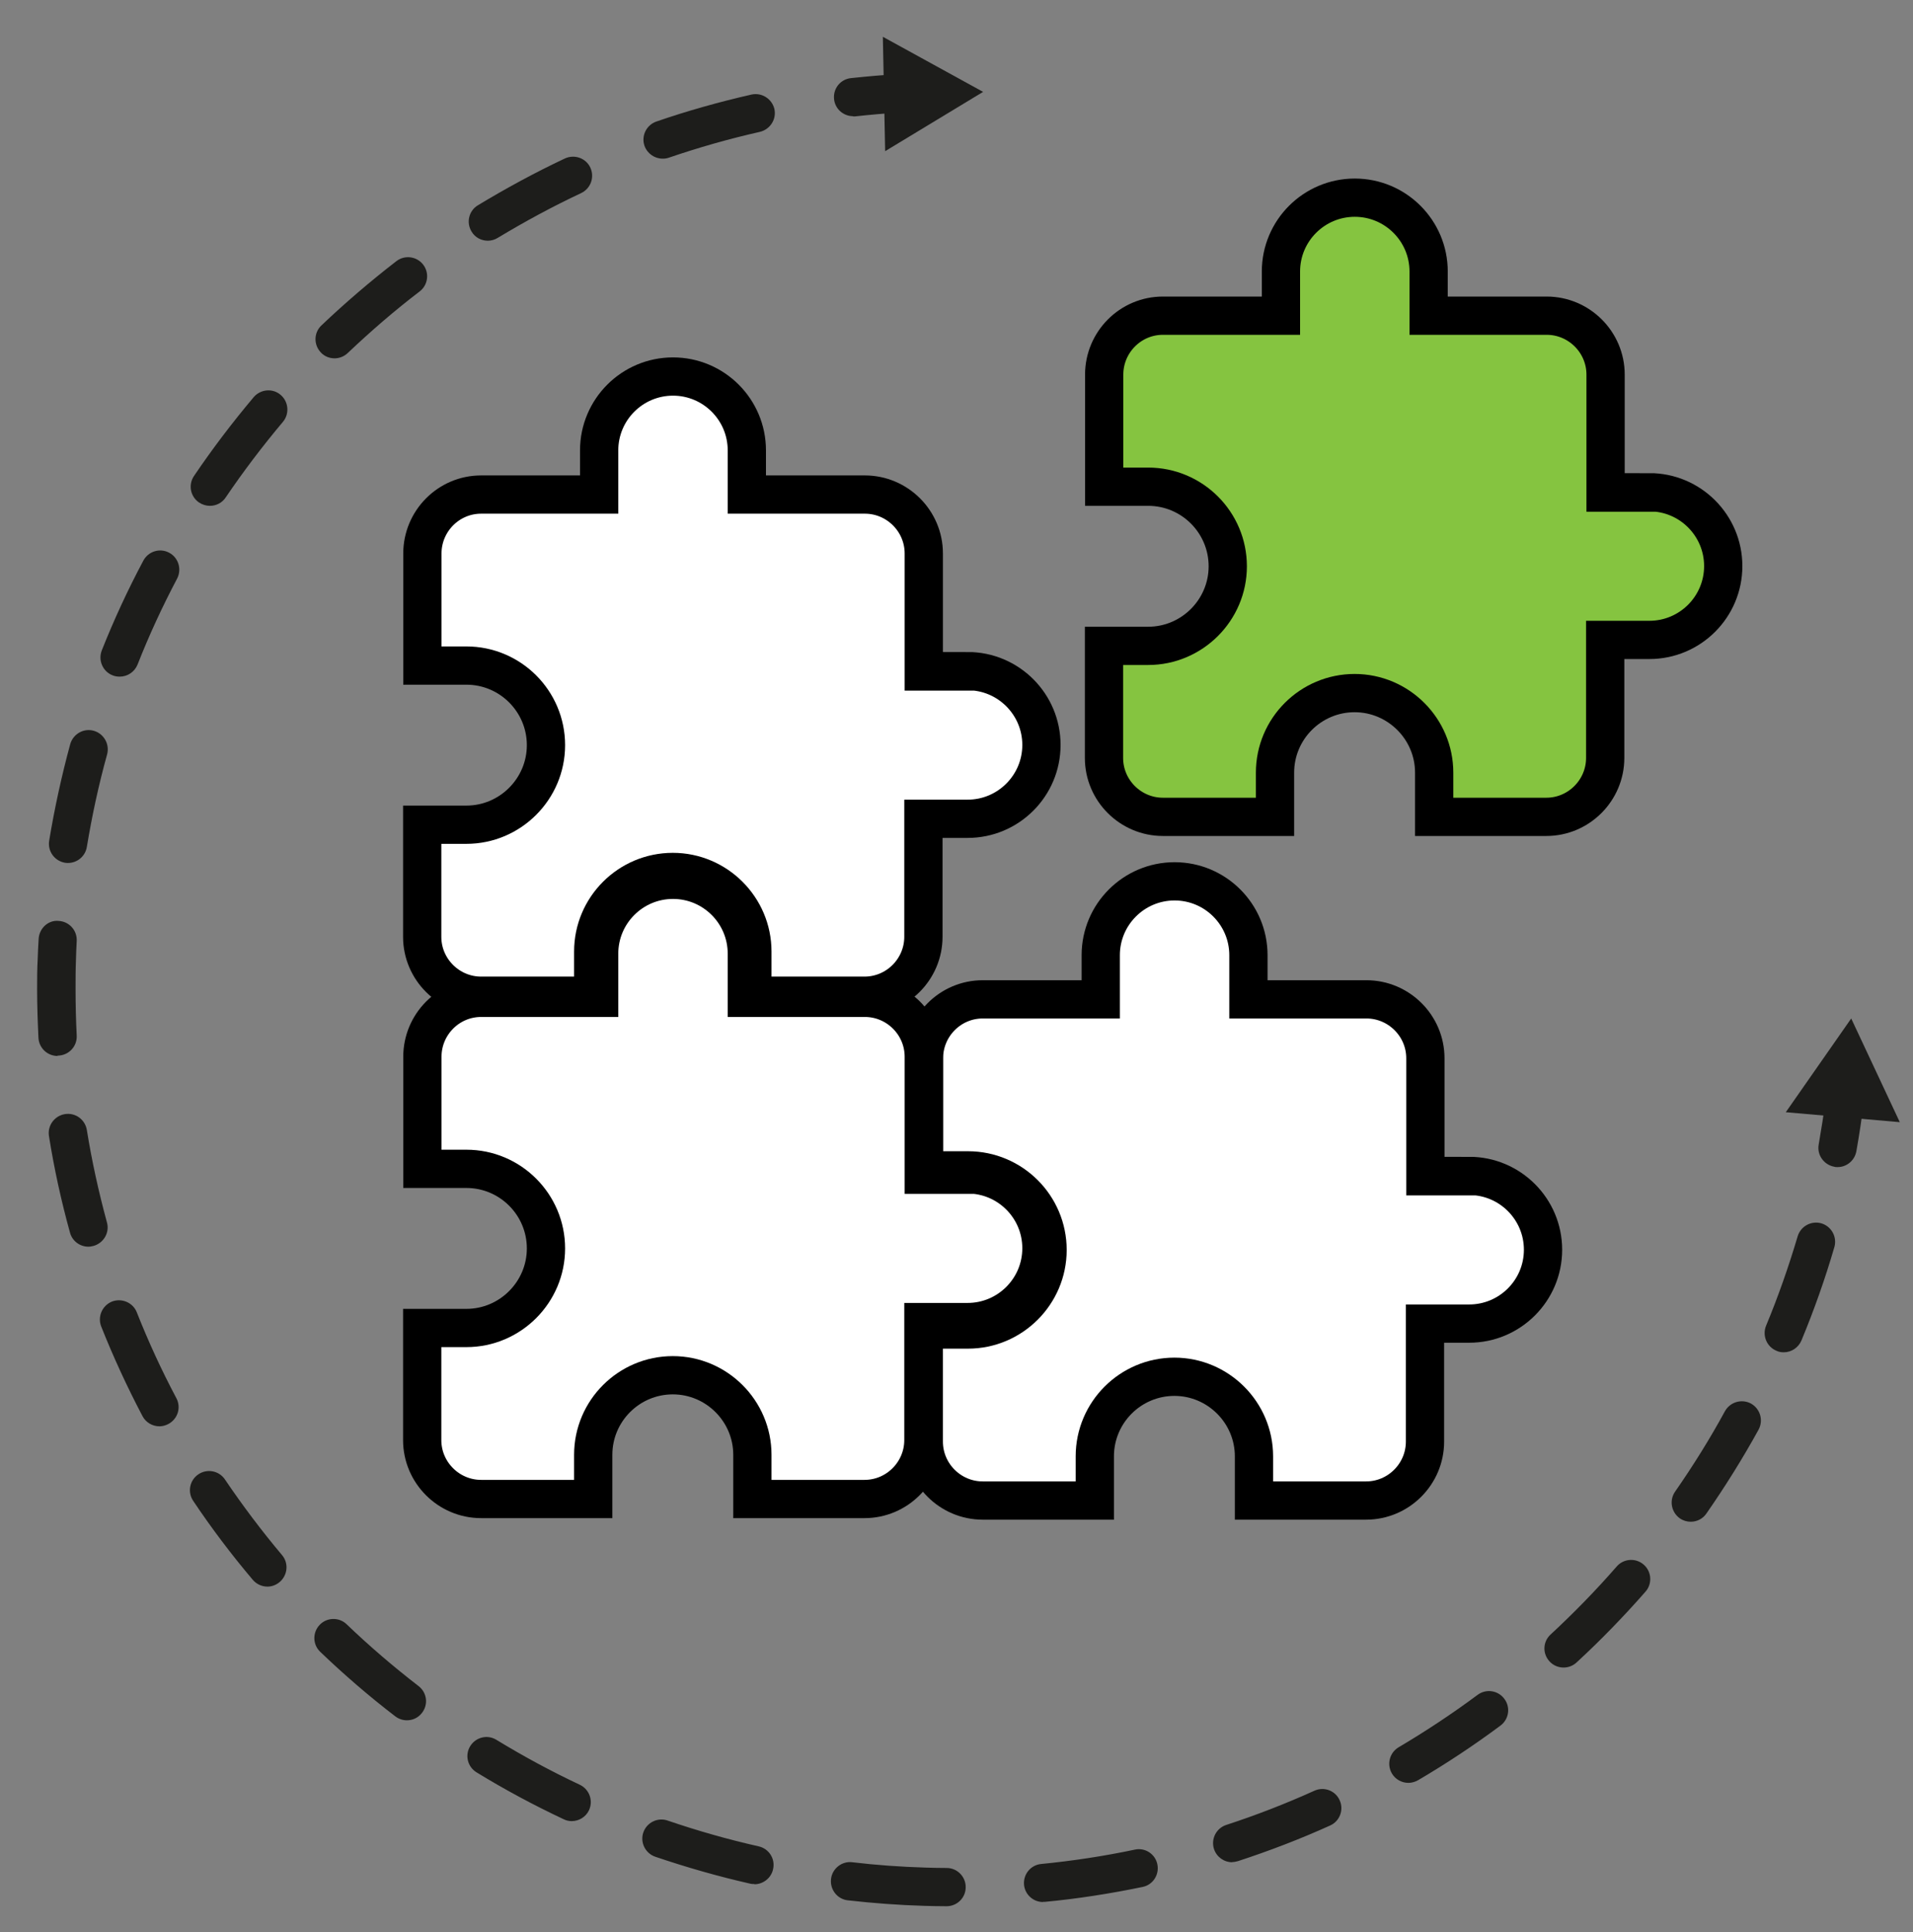
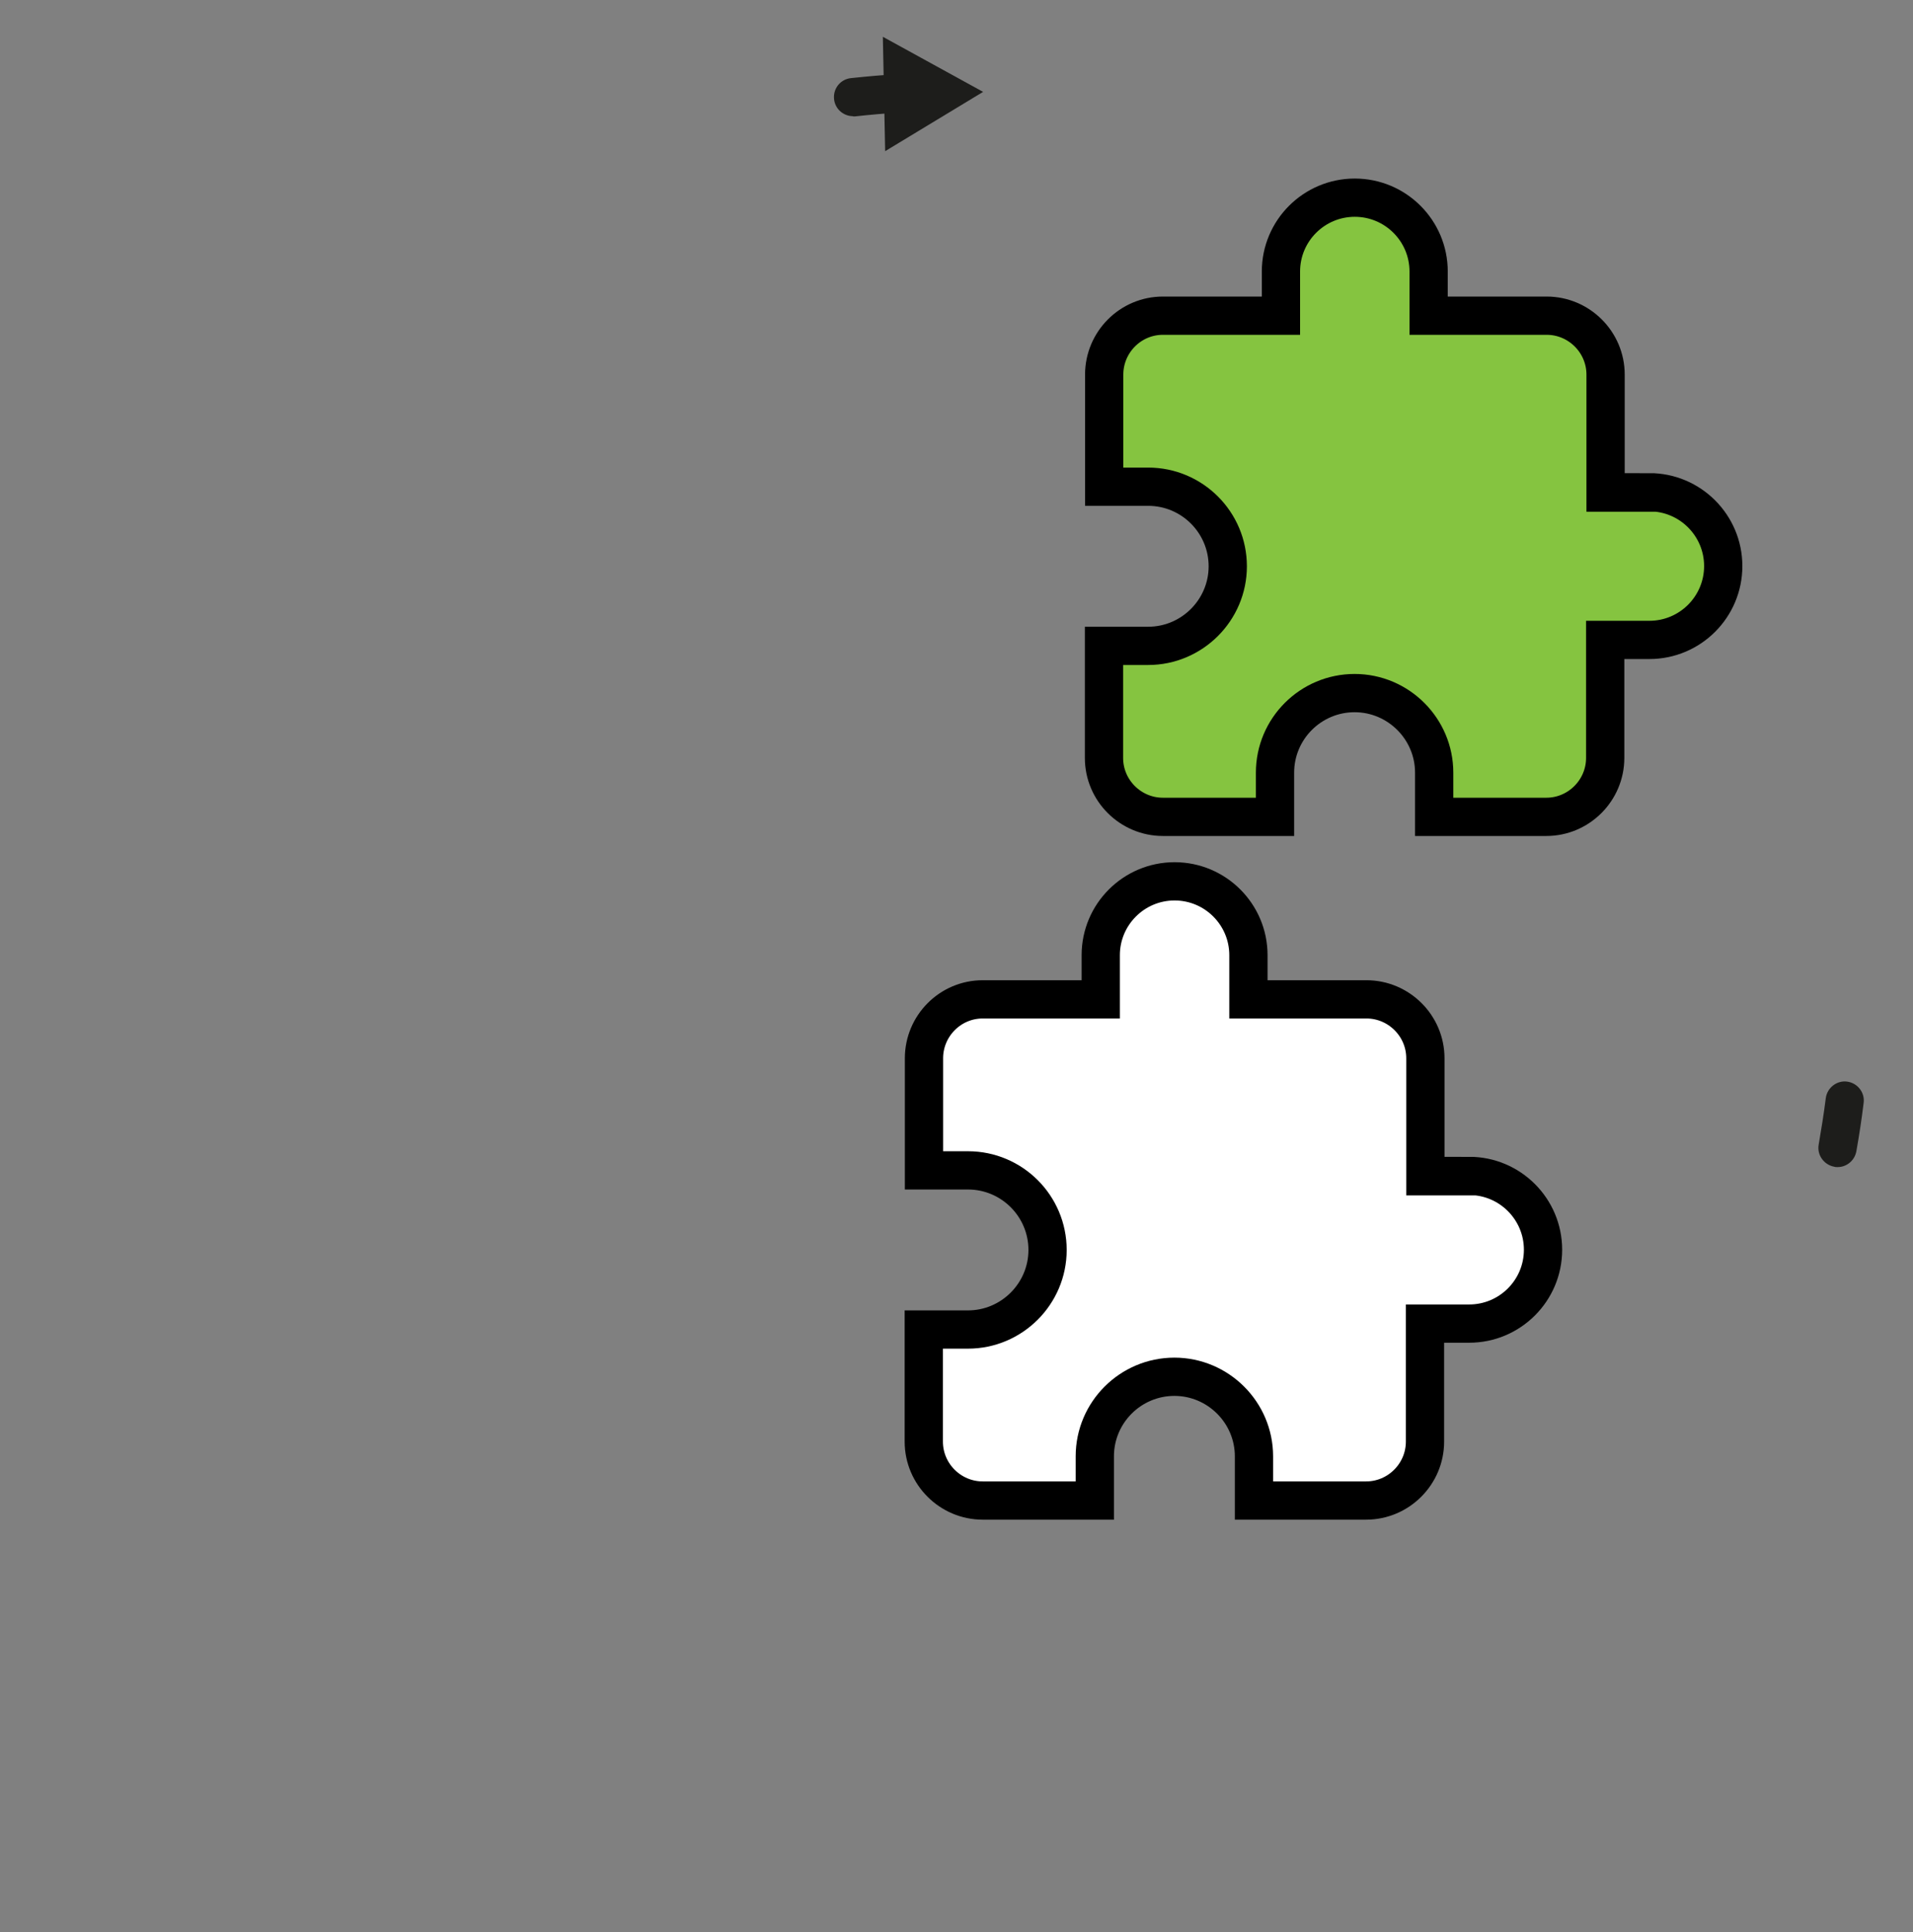
<svg xmlns="http://www.w3.org/2000/svg" width="100" height="101" viewBox="0 0 100 101" fill="none">
  <rect x="0" y="0" width="100" height="101" fill="#808080" stroke="none" />
-   <path d="M50.6 35.104H48.29V28.934C48.29 27.234 46.9 25.854 45.21 25.854H39.04V23.544C39.04 21.414 37.31 19.684 35.18 19.684C33.05 19.684 31.32 21.414 31.32 23.544V25.854H25.15C23.45 25.854 22.08 27.244 22.08 28.934V34.794H24.38C26.68 34.794 28.54 36.664 28.54 38.954C28.54 41.244 26.67 43.114 24.38 43.114H22.07V48.974C22.07 50.674 23.46 52.054 25.15 52.054H31.01V49.744C31.01 47.444 32.88 45.584 35.17 45.584C37.46 45.584 39.33 47.454 39.33 49.744V52.054H45.19C46.89 52.054 48.27 50.664 48.27 48.974V42.804H50.58C52.71 42.804 54.44 41.074 54.44 38.944C54.44 36.814 52.71 35.084 50.58 35.084L50.6 35.104Z" fill="white" stroke="black" stroke-width="2" stroke-miterlimit="10" />
  <path d="M76.82 61.494H74.51V55.324C74.51 53.624 73.12 52.244 71.43 52.244H65.26V49.934C65.26 47.804 63.53 46.074 61.4 46.074C59.27 46.074 57.54 47.804 57.54 49.934V52.244H51.37C49.67 52.244 48.3 53.634 48.3 55.324V61.184H50.6C52.9 61.184 54.76 63.054 54.76 65.344C54.76 67.634 52.89 69.504 50.6 69.504H48.29V75.364C48.29 77.064 49.68 78.444 51.37 78.444H57.23V76.134C57.23 73.834 59.1 71.974 61.39 71.974C63.68 71.974 65.55 73.844 65.55 76.134V78.444H71.41C73.11 78.444 74.49 77.054 74.49 75.364V69.194H76.8C78.93 69.194 80.66 67.464 80.66 65.334C80.66 63.204 78.93 61.474 76.8 61.474L76.82 61.494Z" fill="white" stroke="black" stroke-width="2" stroke-miterlimit="10" />
-   <path d="M50.6 61.414H48.29V55.244C48.29 53.544 46.9 52.164 45.21 52.164H39.04V49.854C39.04 47.724 37.31 45.994 35.18 45.994C33.05 45.994 31.32 47.724 31.32 49.854V52.164H25.15C23.45 52.164 22.08 53.554 22.08 55.244V61.104H24.38C26.68 61.104 28.54 62.974 28.54 65.264C28.54 67.554 26.67 69.424 24.38 69.424H22.07V75.284C22.07 76.984 23.46 78.364 25.15 78.364H31.01V76.054C31.01 73.754 32.88 71.894 35.17 71.894C37.46 71.894 39.33 73.764 39.33 76.054V78.364H45.19C46.89 78.364 48.27 76.974 48.27 75.284V69.114H50.58C52.71 69.114 54.44 67.384 54.44 65.254C54.44 63.124 52.71 61.394 50.58 61.394L50.6 61.414Z" fill="white" stroke="black" stroke-width="2" stroke-miterlimit="10" />
  <path d="M86.24 25.753H83.93V19.584C83.93 17.884 82.54 16.503 80.85 16.503H74.68V14.194C74.68 12.063 72.95 10.334 70.82 10.334C68.69 10.334 66.96 12.063 66.96 14.194V16.503H60.79C59.09 16.503 57.72 17.893 57.72 19.584V25.444H60.02C62.32 25.444 64.18 27.314 64.18 29.604C64.18 31.893 62.31 33.764 60.02 33.764H57.71V39.623C57.71 41.324 59.1 42.703 60.79 42.703H66.65V40.394C66.65 38.093 68.52 36.233 70.81 36.233C73.1 36.233 74.97 38.103 74.97 40.394V42.703H80.83C82.53 42.703 83.91 41.313 83.91 39.623V33.453H86.22C88.35 33.453 90.08 31.724 90.08 29.593C90.08 27.463 88.35 25.733 86.22 25.733L86.24 25.753Z" fill="#85C440" stroke="black" stroke-width="2" stroke-miterlimit="10" />
  <path d="M96.06 61.013C96 61.013 95.94 61.013 95.88 60.993C95.34 60.893 94.97 60.373 95.07 59.833C95.21 59.023 95.34 58.213 95.44 57.413C95.51 56.863 96.02 56.473 96.55 56.543C97.1 56.613 97.49 57.113 97.42 57.653C97.32 58.483 97.19 59.333 97.04 60.183C96.95 60.673 96.53 61.013 96.06 61.013Z" fill="#1D1D1B" />
-   <path d="M49.47 99.653C49.08 99.653 48.69 99.644 48.31 99.633C46.97 99.594 45.63 99.493 44.32 99.344C43.77 99.284 43.38 98.784 43.44 98.234C43.5 97.683 44.01 97.284 44.55 97.353C45.81 97.504 47.09 97.594 48.38 97.633C48.75 97.644 49.12 97.653 49.49 97.653C50.04 97.653 50.49 98.114 50.48 98.663C50.48 99.213 50.03 99.653 49.48 99.653H49.47ZM54.52 99.433C54.01 99.433 53.58 99.043 53.53 98.534C53.48 97.984 53.88 97.493 54.43 97.444C56.06 97.284 57.71 97.034 59.32 96.694C59.86 96.573 60.39 96.924 60.5 97.463C60.61 98.004 60.27 98.534 59.73 98.644C58.05 98.993 56.33 99.263 54.62 99.424C54.59 99.424 54.55 99.424 54.52 99.424V99.433ZM39.44 98.493C39.37 98.493 39.29 98.493 39.22 98.474C37.54 98.094 35.87 97.614 34.25 97.064C33.73 96.883 33.45 96.314 33.63 95.793C33.81 95.274 34.38 94.993 34.9 95.174C36.45 95.704 38.06 96.163 39.66 96.523C40.2 96.644 40.54 97.183 40.41 97.724C40.31 98.183 39.89 98.504 39.44 98.504V98.493ZM64.41 97.353C63.99 97.353 63.6 97.084 63.46 96.663C63.29 96.133 63.58 95.573 64.1 95.403C65.66 94.894 67.21 94.293 68.71 93.614C69.22 93.383 69.81 93.614 70.03 94.114C70.26 94.614 70.03 95.213 69.53 95.433C67.96 96.144 66.34 96.763 64.72 97.293C64.62 97.323 64.51 97.344 64.41 97.344V97.353ZM29.89 95.204C29.75 95.204 29.6 95.174 29.46 95.103C27.91 94.374 26.38 93.554 24.91 92.653C24.44 92.364 24.29 91.754 24.58 91.284C24.87 90.814 25.48 90.663 25.95 90.954C27.36 91.814 28.82 92.603 30.31 93.303C30.81 93.543 31.02 94.133 30.79 94.633C30.62 94.993 30.26 95.204 29.88 95.204H29.89ZM73.62 93.204C73.28 93.204 72.94 93.023 72.76 92.713C72.48 92.234 72.64 91.624 73.11 91.344C74.53 90.504 75.92 89.584 77.24 88.603C77.68 88.273 78.31 88.364 78.64 88.814C78.97 89.254 78.88 89.883 78.43 90.213C77.06 91.234 75.61 92.194 74.13 93.064C73.97 93.153 73.8 93.204 73.62 93.204ZM21.27 89.933C21.06 89.933 20.84 89.864 20.66 89.724C19.3 88.683 17.98 87.543 16.74 86.353C16.34 85.974 16.33 85.344 16.71 84.944C17.09 84.543 17.73 84.534 18.12 84.913C19.31 86.053 20.57 87.133 21.88 88.144C22.32 88.484 22.4 89.103 22.06 89.543C21.86 89.804 21.57 89.933 21.27 89.933ZM81.73 87.174C81.46 87.174 81.19 87.064 81 86.853C80.62 86.444 80.65 85.814 81.06 85.444C82.27 84.323 83.43 83.133 84.51 81.894C84.87 81.474 85.51 81.433 85.92 81.793C86.34 82.153 86.38 82.793 86.02 83.204C84.89 84.493 83.68 85.743 82.42 86.903C82.23 87.084 81.98 87.174 81.74 87.174H81.73ZM13.98 82.944C13.7 82.944 13.41 82.823 13.21 82.584C12.1 81.274 11.05 79.883 10.1 78.463C9.79 78.004 9.91 77.383 10.37 77.073C10.83 76.763 11.45 76.883 11.76 77.344C12.68 78.704 13.68 80.034 14.74 81.293C15.1 81.713 15.04 82.344 14.62 82.704C14.43 82.864 14.2 82.944 13.98 82.944ZM88.38 79.553C88.18 79.553 87.98 79.493 87.81 79.374C87.36 79.053 87.25 78.433 87.56 77.984C88.5 76.633 89.38 75.224 90.17 73.773C90.44 73.293 91.04 73.114 91.53 73.374C92.01 73.644 92.19 74.243 91.93 74.734C91.1 76.243 90.18 77.713 89.2 79.124C89.01 79.403 88.7 79.553 88.38 79.553ZM8.34 74.564C7.98 74.564 7.63 74.374 7.45 74.034C6.65 72.513 5.92 70.933 5.29 69.344C5.09 68.834 5.34 68.254 5.85 68.044C6.36 67.844 6.95 68.094 7.15 68.603C7.75 70.124 8.45 71.644 9.22 73.094C9.48 73.584 9.29 74.183 8.8 74.444C8.65 74.523 8.49 74.564 8.33 74.564H8.34ZM93.24 70.694C93.11 70.694 92.98 70.674 92.86 70.614C92.35 70.403 92.11 69.814 92.32 69.303C92.95 67.793 93.5 66.214 93.97 64.633C94.13 64.103 94.68 63.803 95.21 63.953C95.74 64.114 96.04 64.663 95.89 65.194C95.41 66.844 94.83 68.484 94.17 70.073C94.01 70.454 93.64 70.694 93.25 70.694H93.24ZM4.62 65.174C4.18 65.174 3.78 64.883 3.66 64.444C3.2 62.784 2.83 61.094 2.56 59.394C2.47 58.853 2.84 58.334 3.39 58.243C3.94 58.154 4.45 58.524 4.54 59.074C4.8 60.694 5.16 62.324 5.59 63.904C5.74 64.433 5.42 64.984 4.89 65.133C4.8 65.153 4.71 65.174 4.62 65.174ZM3.01 55.203C2.48 55.203 2.04 54.794 2.01 54.254C1.97 53.414 1.94 52.574 1.94 51.724C1.94 51.194 1.94 50.663 1.97 50.133C1.98 49.784 2 49.434 2.02 49.084C2.05 48.534 2.52 48.084 3.07 48.144C3.62 48.173 4.04 48.644 4.01 49.194C3.99 49.524 3.98 49.864 3.97 50.194C3.95 50.703 3.95 51.214 3.95 51.714C3.95 52.524 3.97 53.334 4.01 54.133C4.04 54.684 3.62 55.154 3.06 55.184C3.04 55.184 3.02 55.184 3.01 55.184V55.203ZM3.56 45.114C3.51 45.114 3.45 45.114 3.4 45.103C2.86 45.014 2.48 44.504 2.57 43.953C2.85 42.254 3.22 40.563 3.67 38.904C3.82 38.374 4.37 38.053 4.9 38.203C5.43 38.353 5.74 38.904 5.6 39.434C5.16 41.014 4.81 42.644 4.54 44.273C4.46 44.764 4.04 45.114 3.55 45.114H3.56ZM6.25 35.373C6.13 35.373 6 35.353 5.88 35.303C5.37 35.103 5.12 34.514 5.32 34.004C5.95 32.413 6.68 30.834 7.49 29.314C7.75 28.823 8.35 28.634 8.84 28.893C9.33 29.154 9.51 29.753 9.26 30.244C8.49 31.703 7.79 33.214 7.19 34.743C7.03 35.133 6.66 35.373 6.26 35.373H6.25ZM10.97 26.444C10.78 26.444 10.58 26.384 10.41 26.273C9.95 25.963 9.83 25.343 10.14 24.884C11.1 23.463 12.15 22.084 13.26 20.764C13.62 20.343 14.25 20.284 14.67 20.643C15.09 21.003 15.14 21.634 14.79 22.053C13.73 23.314 12.72 24.643 11.8 26.003C11.61 26.294 11.29 26.444 10.97 26.444ZM17.49 18.733C17.23 18.733 16.96 18.634 16.77 18.424C16.39 18.023 16.4 17.393 16.8 17.014C18.04 15.834 19.36 14.704 20.72 13.653C21.16 13.313 21.79 13.403 22.12 13.834C22.46 14.274 22.37 14.903 21.94 15.233C20.63 16.233 19.37 17.323 18.18 18.453C17.99 18.634 17.74 18.733 17.49 18.733ZM25.5 12.584C25.16 12.584 24.83 12.414 24.65 12.104C24.36 11.633 24.51 11.014 24.98 10.733C26.45 9.844 27.98 9.014 29.53 8.284C30.03 8.054 30.63 8.264 30.86 8.764C31.09 9.264 30.88 9.854 30.38 10.094C28.89 10.793 27.43 11.584 26.02 12.434C25.86 12.534 25.68 12.584 25.5 12.584ZM34.64 8.294C34.22 8.294 33.84 8.034 33.69 7.624C33.51 7.104 33.79 6.534 34.31 6.354C35.93 5.794 37.61 5.324 39.28 4.944C39.82 4.824 40.35 5.164 40.48 5.694C40.6 6.234 40.26 6.764 39.72 6.894C38.12 7.254 36.51 7.714 34.96 8.244C34.85 8.284 34.74 8.294 34.64 8.294Z" fill="#1D1D1B" />
  <path d="M44.59 6.074C44.09 6.074 43.65 5.694 43.6 5.184C43.54 4.634 43.93 4.144 44.48 4.084C45.34 3.994 46.19 3.914 47.02 3.874C47.57 3.854 48.04 4.264 48.08 4.814C48.11 5.364 47.69 5.834 47.14 5.874C46.34 5.924 45.52 5.994 44.7 6.084C44.66 6.084 44.62 6.084 44.59 6.084V6.074Z" fill="#1D1D1B" />
-   <path d="M93.35 58.144L96.77 53.244L99.31 58.664L93.35 58.144Z" fill="#1D1D1B" />
  <path d="M46.27 7.903L51.39 4.803L46.15 1.923L46.27 7.903Z" fill="#1D1D1B" />
</svg>